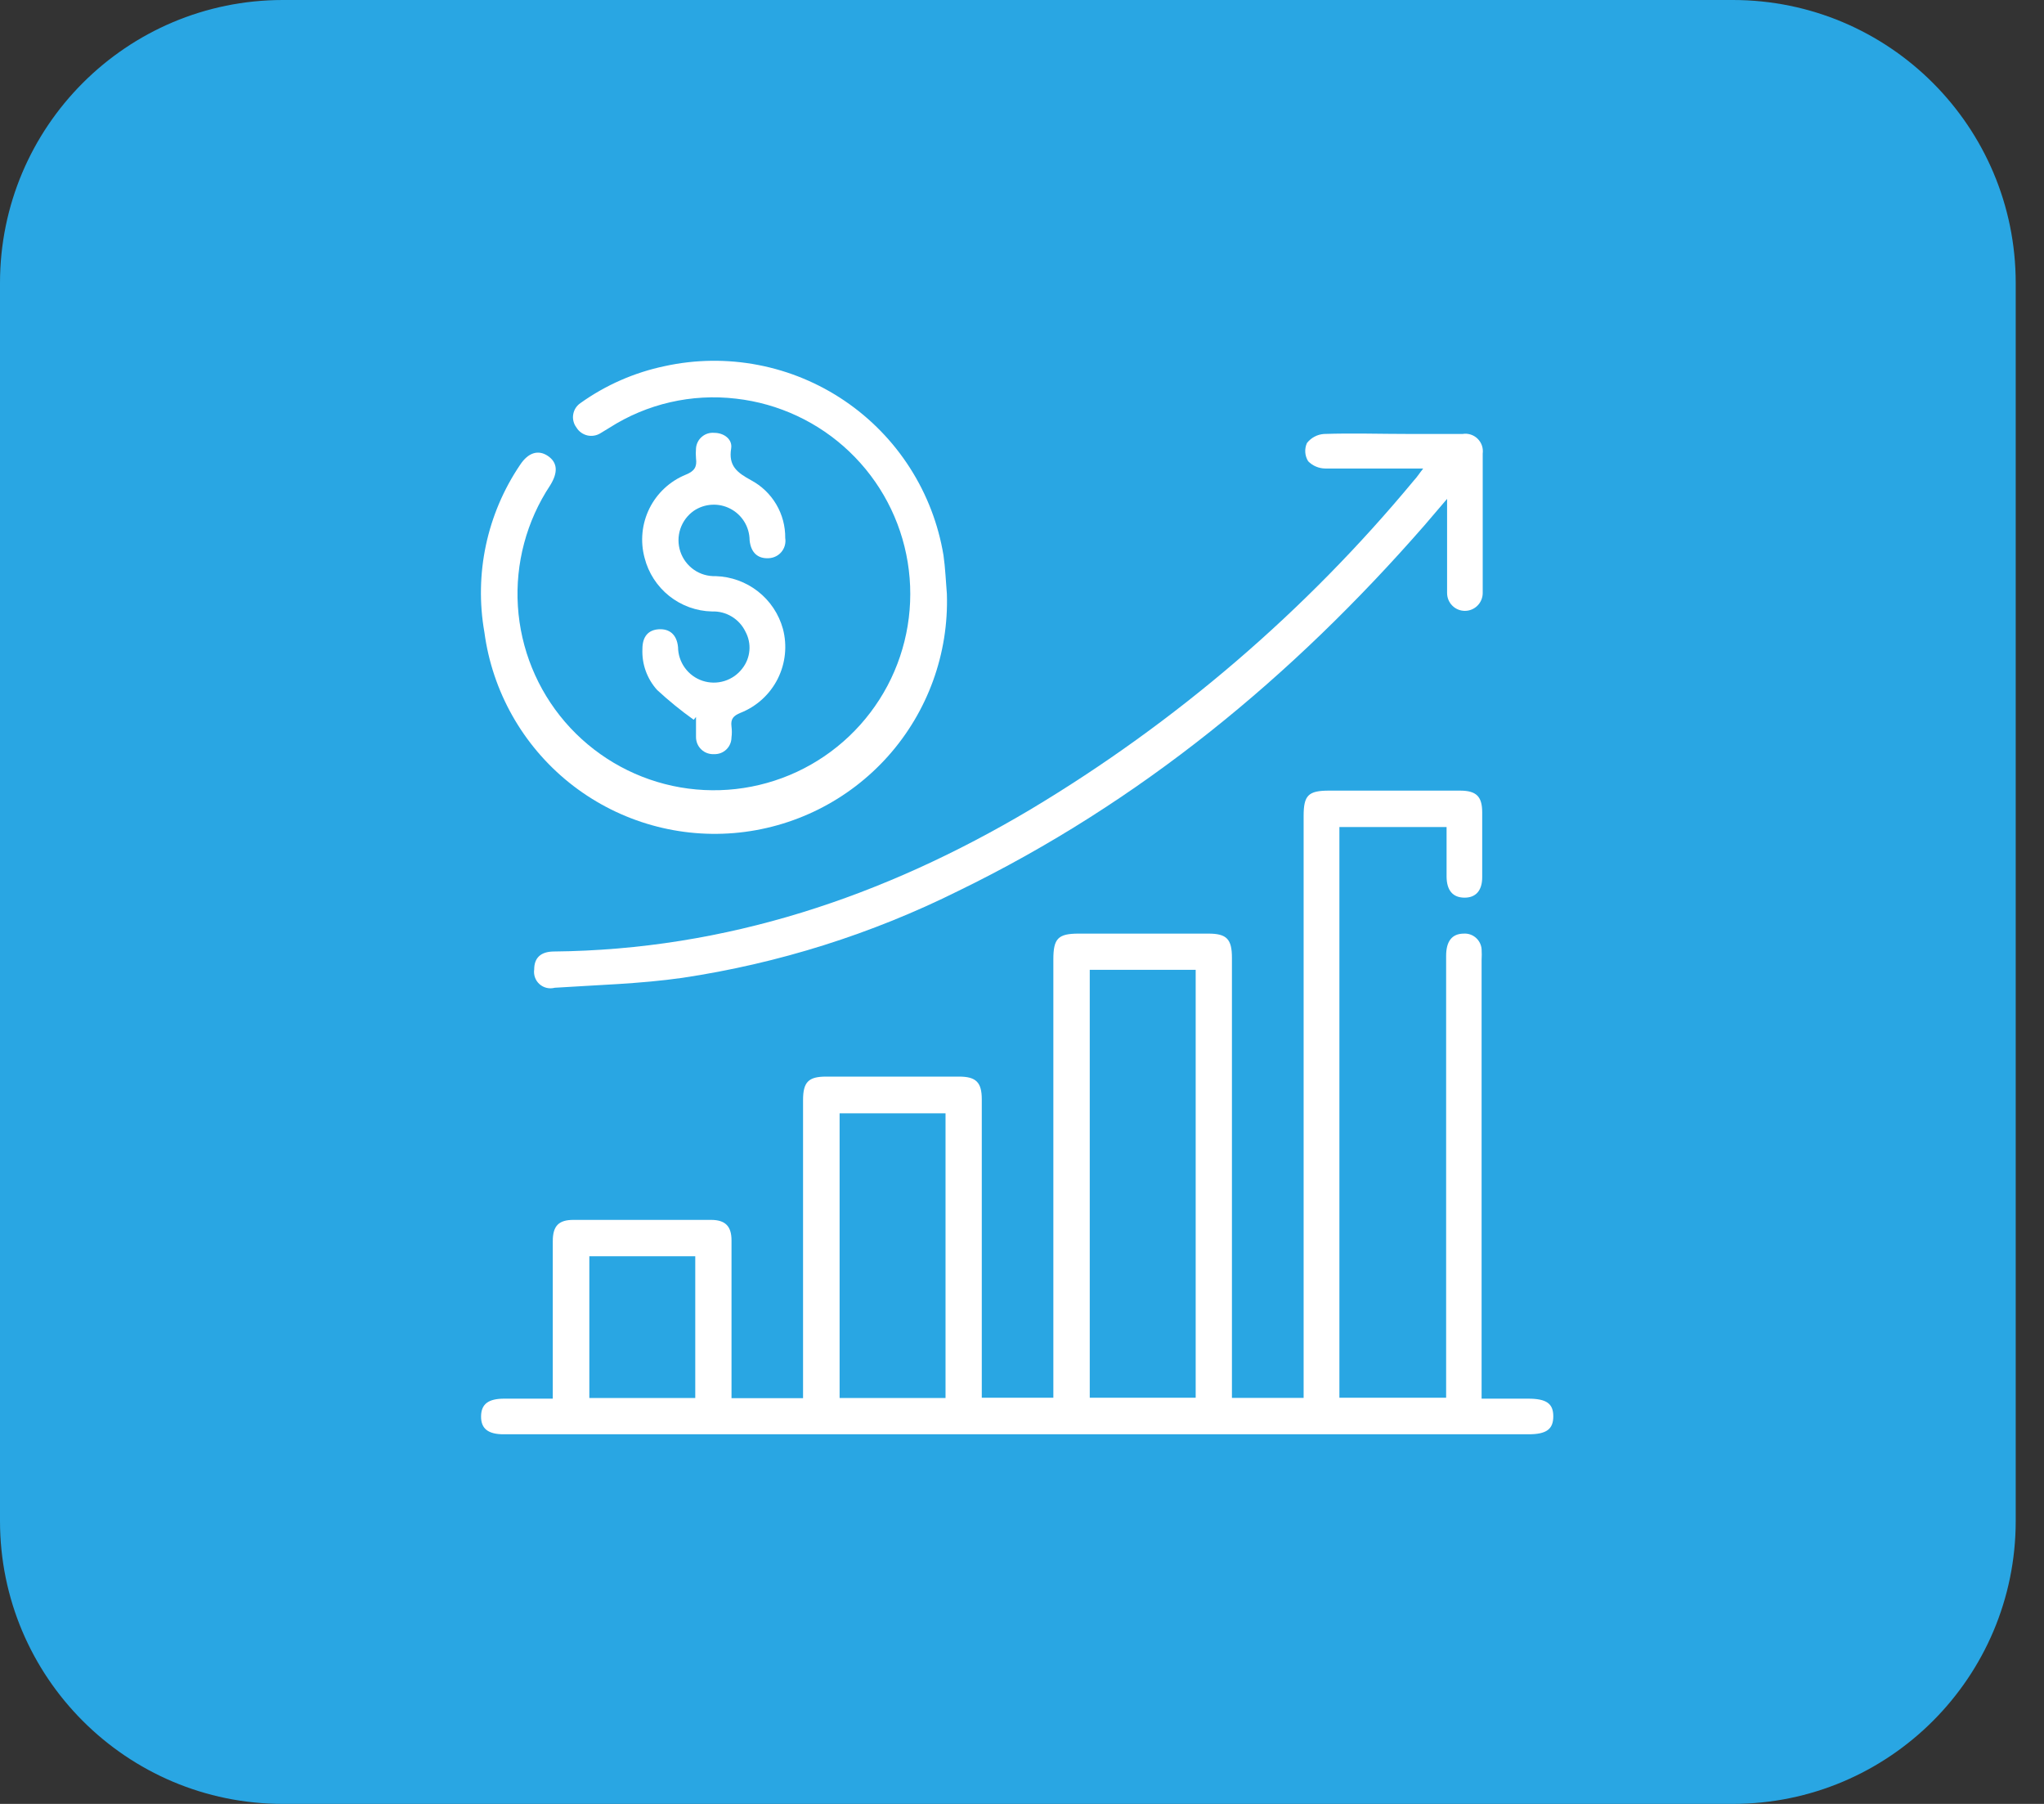
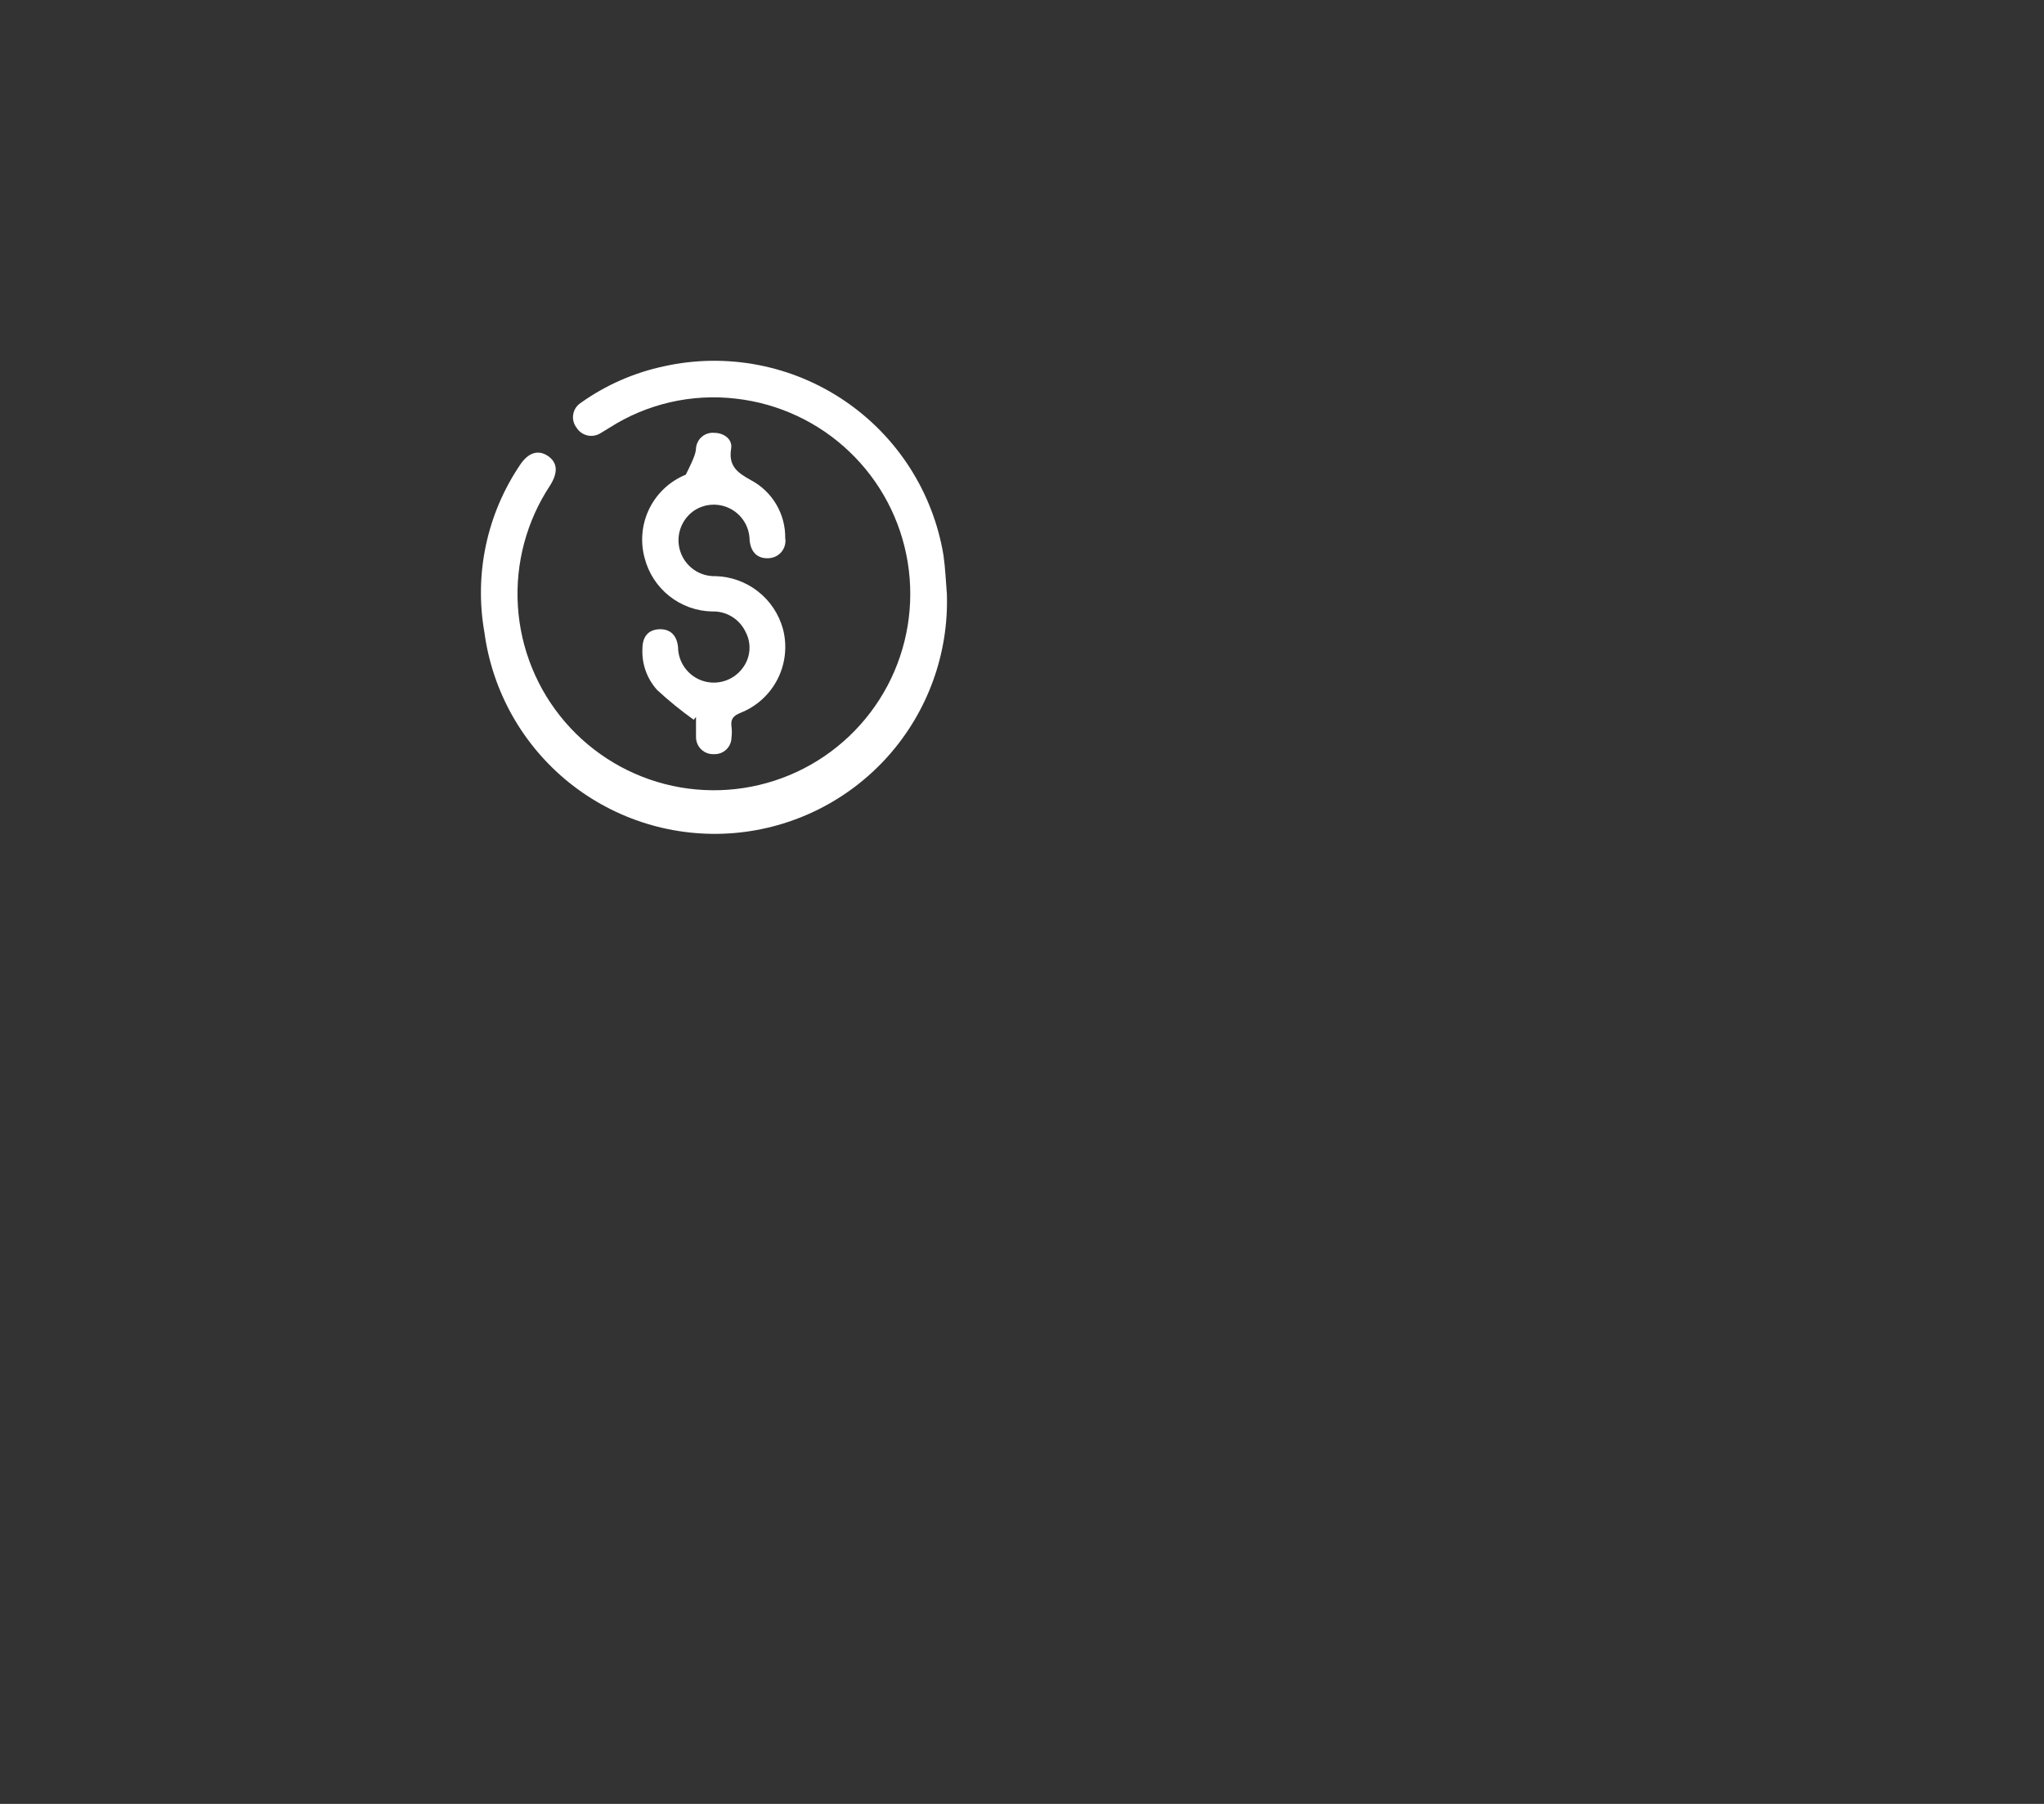
<svg xmlns="http://www.w3.org/2000/svg" width="68" height="60" viewBox="0 0 68 60" fill="none">
  <rect x="0" y="0" width="68" height="60" fill="#333333" stroke="none" />
  <g clip-path="url(#clip0_132_4029)">
-     <path d="M57.647 0H9.412C4.214 0 0 4.214 0 9.412V50.588C0 55.786 4.214 60 9.412 60H57.647C62.845 60 67.059 55.786 67.059 50.588V9.412C67.059 4.214 62.845 0 57.647 0Z" fill="#29A6E3" />
-     <path d="M18.39 46.521V41.281C18.39 40.765 18.596 40.575 19.08 40.575H23.655C24.124 40.575 24.336 40.781 24.336 41.255V46.505H26.716V36.592C26.716 35.989 26.896 35.809 27.484 35.809H31.905C32.472 35.809 32.662 35.999 32.662 36.566V46.49H35.043V31.908C35.043 31.212 35.203 31.053 35.888 31.053H40.2C40.808 31.053 40.984 31.233 40.984 31.857V46.495H43.369V27.142C43.369 26.451 43.524 26.297 44.219 26.297C45.667 26.297 47.115 26.297 48.568 26.297C49.114 26.297 49.31 26.488 49.31 27.023C49.31 27.74 49.31 28.461 49.31 29.177C49.31 29.625 49.094 29.863 48.712 29.857C48.331 29.852 48.13 29.615 48.125 29.162C48.125 28.646 48.125 28.075 48.125 27.508H44.559V46.49H48.11V31.795C48.11 31.305 48.305 31.058 48.692 31.053C48.839 31.043 48.985 31.091 49.096 31.188C49.208 31.284 49.278 31.421 49.29 31.568C49.297 31.692 49.297 31.815 49.29 31.939V46.521H50.835C51.443 46.521 51.675 46.68 51.675 47.108C51.675 47.536 51.449 47.706 50.851 47.706H20.136C19.013 47.706 17.885 47.706 16.756 47.706C16.241 47.706 15.999 47.52 16.004 47.108C16.009 46.696 16.251 46.521 16.777 46.521H18.39ZM36.254 32.258V46.49H39.778V32.258H36.254ZM31.456 37.03H27.932V46.5H31.456V37.03ZM23.13 41.785H19.606V46.5H23.13V41.785Z" fill="white" />
-     <path d="M47.348 15.583C46.209 15.583 45.148 15.583 44.087 15.583C43.981 15.582 43.876 15.56 43.779 15.518C43.681 15.477 43.593 15.416 43.52 15.341C43.464 15.251 43.431 15.149 43.424 15.044C43.417 14.939 43.436 14.834 43.478 14.738C43.547 14.649 43.633 14.576 43.732 14.524C43.83 14.471 43.939 14.441 44.05 14.434C44.988 14.403 45.931 14.434 46.874 14.434H48.657C48.747 14.419 48.839 14.426 48.926 14.453C49.013 14.481 49.092 14.528 49.157 14.592C49.222 14.656 49.271 14.734 49.301 14.82C49.33 14.906 49.339 14.998 49.327 15.088C49.327 16.634 49.327 18.18 49.327 19.725C49.327 19.883 49.264 20.033 49.153 20.144C49.042 20.256 48.891 20.318 48.734 20.318C48.577 20.318 48.426 20.256 48.315 20.144C48.204 20.033 48.142 19.883 48.142 19.725C48.142 18.834 48.142 17.937 48.142 17.046V16.593L47.389 17.474C42.994 22.508 37.929 26.692 31.89 29.629C28.999 31.069 25.898 32.046 22.703 32.524C21.297 32.725 19.869 32.761 18.453 32.854C18.365 32.877 18.272 32.879 18.184 32.857C18.095 32.836 18.014 32.793 17.946 32.732C17.878 32.671 17.827 32.594 17.797 32.508C17.767 32.423 17.758 32.331 17.772 32.241C17.772 31.86 17.989 31.654 18.416 31.648C24.162 31.592 29.402 29.824 34.291 26.918C39.13 24.02 43.44 20.322 47.039 15.979C47.142 15.871 47.209 15.758 47.348 15.583Z" fill="white" />
    <path d="M31.501 19.757C31.565 21.739 30.865 23.669 29.546 25.149C28.226 26.629 26.389 27.545 24.413 27.709C22.438 27.872 20.475 27.27 18.93 26.027C17.386 24.784 16.378 22.995 16.115 21.03C15.773 19.092 16.198 17.096 17.3 15.465C17.574 15.048 17.909 14.95 18.228 15.166C18.547 15.383 18.573 15.707 18.305 16.14C17.518 17.327 17.14 18.738 17.229 20.159C17.318 21.581 17.869 22.934 18.797 24.013C19.726 25.092 20.982 25.839 22.374 26.139C23.766 26.438 25.218 26.275 26.509 25.674C27.799 25.073 28.858 24.066 29.525 22.808C30.191 21.549 30.427 20.108 30.198 18.702C29.97 17.297 29.288 16.004 28.257 15.022C27.227 14.04 25.903 13.421 24.488 13.26C23.014 13.086 21.524 13.428 20.273 14.229L19.985 14.404C19.92 14.446 19.847 14.475 19.771 14.488C19.695 14.502 19.617 14.5 19.541 14.483C19.466 14.465 19.395 14.433 19.332 14.388C19.269 14.342 19.216 14.285 19.176 14.218C19.129 14.157 19.096 14.086 19.078 14.011C19.059 13.936 19.056 13.857 19.07 13.781C19.083 13.705 19.111 13.632 19.153 13.567C19.196 13.502 19.251 13.447 19.315 13.404C20.153 12.806 21.106 12.389 22.113 12.178C23.137 11.954 24.196 11.941 25.226 12.14C26.255 12.338 27.233 12.744 28.101 13.333C28.968 13.921 29.707 14.68 30.272 15.563C30.837 16.446 31.217 17.435 31.388 18.469C31.449 18.892 31.465 19.33 31.501 19.757Z" fill="white" />
-     <path d="M23.078 23.94C22.652 23.635 22.246 23.305 21.862 22.95C21.525 22.577 21.349 22.087 21.372 21.585C21.372 21.178 21.563 20.951 21.919 20.93C22.274 20.91 22.516 21.106 22.557 21.523C22.559 21.771 22.639 22.013 22.785 22.214C22.931 22.415 23.136 22.566 23.372 22.644C23.608 22.722 23.862 22.725 24.1 22.651C24.337 22.578 24.546 22.432 24.696 22.234C24.831 22.062 24.913 21.854 24.931 21.636C24.95 21.418 24.903 21.2 24.799 21.008C24.699 20.8 24.54 20.626 24.342 20.507C24.145 20.388 23.916 20.329 23.686 20.338C23.169 20.327 22.669 20.146 22.265 19.824C21.86 19.502 21.572 19.057 21.444 18.555C21.296 18.006 21.353 17.422 21.605 16.912C21.858 16.402 22.288 16.003 22.815 15.788C23.109 15.67 23.191 15.525 23.155 15.247C23.145 15.136 23.145 15.024 23.155 14.912C23.16 14.838 23.18 14.766 23.214 14.7C23.247 14.633 23.294 14.575 23.351 14.527C23.407 14.479 23.473 14.442 23.544 14.42C23.615 14.398 23.689 14.39 23.763 14.397C24.083 14.397 24.371 14.608 24.325 14.912C24.227 15.5 24.526 15.721 24.989 15.974C25.336 16.16 25.625 16.437 25.825 16.776C26.025 17.115 26.128 17.502 26.123 17.896C26.136 17.976 26.132 18.058 26.111 18.137C26.091 18.215 26.053 18.288 26.002 18.352C25.951 18.415 25.887 18.467 25.815 18.503C25.743 18.54 25.663 18.561 25.582 18.566C25.211 18.591 24.979 18.38 24.938 17.968C24.936 17.753 24.877 17.542 24.765 17.358C24.653 17.174 24.494 17.024 24.303 16.924C24.113 16.823 23.899 16.776 23.684 16.788C23.469 16.799 23.262 16.869 23.083 16.989C22.872 17.137 22.714 17.349 22.633 17.593C22.552 17.838 22.552 18.103 22.634 18.347C22.716 18.592 22.874 18.803 23.086 18.951C23.298 19.098 23.552 19.172 23.809 19.163C24.32 19.178 24.814 19.356 25.216 19.671C25.619 19.986 25.909 20.422 26.046 20.915C26.194 21.472 26.132 22.064 25.873 22.579C25.614 23.093 25.175 23.495 24.639 23.708C24.397 23.806 24.304 23.914 24.335 24.161C24.351 24.284 24.351 24.409 24.335 24.532C24.334 24.607 24.319 24.68 24.289 24.748C24.26 24.817 24.217 24.878 24.163 24.93C24.109 24.981 24.046 25.021 23.976 25.048C23.907 25.074 23.832 25.086 23.758 25.084C23.68 25.088 23.603 25.077 23.53 25.051C23.457 25.025 23.39 24.984 23.334 24.931C23.277 24.878 23.232 24.814 23.201 24.742C23.171 24.671 23.155 24.594 23.155 24.517C23.155 24.295 23.155 24.074 23.155 23.847L23.078 23.94Z" fill="white" />
+     <path d="M23.078 23.94C22.652 23.635 22.246 23.305 21.862 22.95C21.525 22.577 21.349 22.087 21.372 21.585C21.372 21.178 21.563 20.951 21.919 20.93C22.274 20.91 22.516 21.106 22.557 21.523C22.559 21.771 22.639 22.013 22.785 22.214C22.931 22.415 23.136 22.566 23.372 22.644C23.608 22.722 23.862 22.725 24.1 22.651C24.337 22.578 24.546 22.432 24.696 22.234C24.831 22.062 24.913 21.854 24.931 21.636C24.95 21.418 24.903 21.2 24.799 21.008C24.699 20.8 24.54 20.626 24.342 20.507C24.145 20.388 23.916 20.329 23.686 20.338C23.169 20.327 22.669 20.146 22.265 19.824C21.86 19.502 21.572 19.057 21.444 18.555C21.296 18.006 21.353 17.422 21.605 16.912C21.858 16.402 22.288 16.003 22.815 15.788C23.145 15.136 23.145 15.024 23.155 14.912C23.16 14.838 23.18 14.766 23.214 14.7C23.247 14.633 23.294 14.575 23.351 14.527C23.407 14.479 23.473 14.442 23.544 14.42C23.615 14.398 23.689 14.39 23.763 14.397C24.083 14.397 24.371 14.608 24.325 14.912C24.227 15.5 24.526 15.721 24.989 15.974C25.336 16.16 25.625 16.437 25.825 16.776C26.025 17.115 26.128 17.502 26.123 17.896C26.136 17.976 26.132 18.058 26.111 18.137C26.091 18.215 26.053 18.288 26.002 18.352C25.951 18.415 25.887 18.467 25.815 18.503C25.743 18.54 25.663 18.561 25.582 18.566C25.211 18.591 24.979 18.38 24.938 17.968C24.936 17.753 24.877 17.542 24.765 17.358C24.653 17.174 24.494 17.024 24.303 16.924C24.113 16.823 23.899 16.776 23.684 16.788C23.469 16.799 23.262 16.869 23.083 16.989C22.872 17.137 22.714 17.349 22.633 17.593C22.552 17.838 22.552 18.103 22.634 18.347C22.716 18.592 22.874 18.803 23.086 18.951C23.298 19.098 23.552 19.172 23.809 19.163C24.32 19.178 24.814 19.356 25.216 19.671C25.619 19.986 25.909 20.422 26.046 20.915C26.194 21.472 26.132 22.064 25.873 22.579C25.614 23.093 25.175 23.495 24.639 23.708C24.397 23.806 24.304 23.914 24.335 24.161C24.351 24.284 24.351 24.409 24.335 24.532C24.334 24.607 24.319 24.68 24.289 24.748C24.26 24.817 24.217 24.878 24.163 24.93C24.109 24.981 24.046 25.021 23.976 25.048C23.907 25.074 23.832 25.086 23.758 25.084C23.68 25.088 23.603 25.077 23.53 25.051C23.457 25.025 23.39 24.984 23.334 24.931C23.277 24.878 23.232 24.814 23.201 24.742C23.171 24.671 23.155 24.594 23.155 24.517C23.155 24.295 23.155 24.074 23.155 23.847L23.078 23.94Z" fill="white" />
  </g>
  <defs>
    <clipPath id="clip0_132_4029">
      <rect width="68" height="60" fill="white" />
    </clipPath>
  </defs>
</svg>